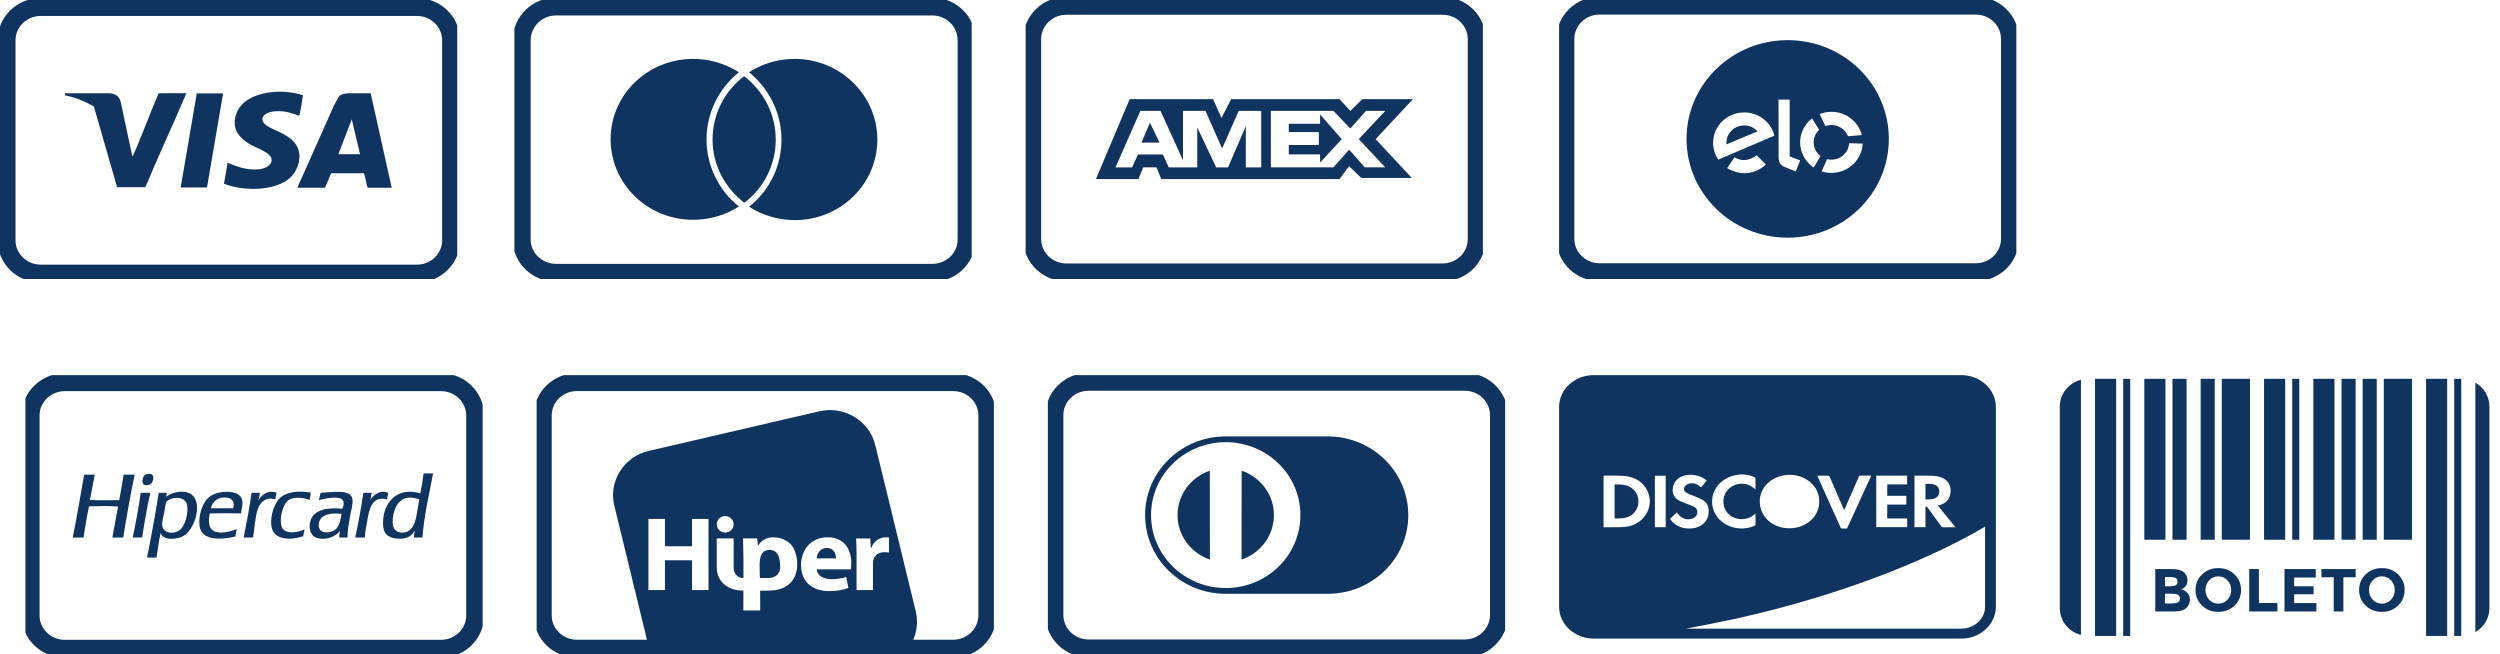
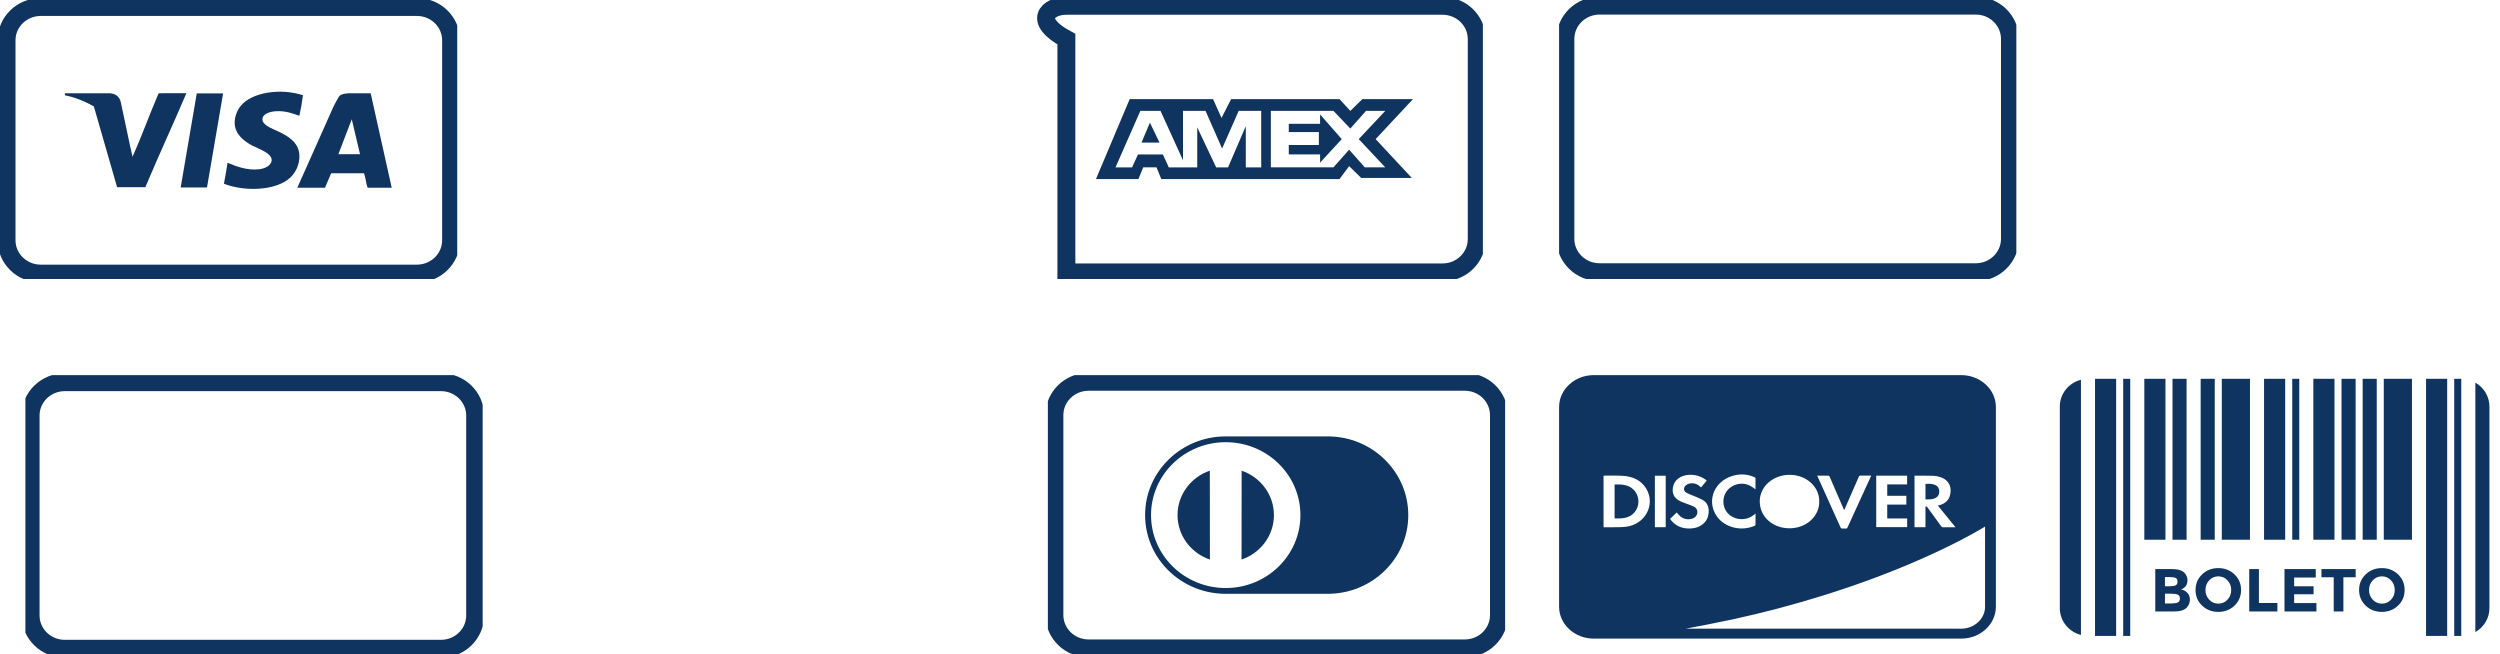
<svg xmlns="http://www.w3.org/2000/svg" width="279" height="73" viewBox="0 0 279 73" fill="none">
  <g clip-path="url(#clip0_9_726)">
    <path d="M180.188 54.066C180.188 55.332 180.188 56.587 180.188 57.855C180.419 57.855 180.637 57.866 180.854 57.853C181.337 57.824 181.792 57.719 182.167 57.413C183.029 56.71 183.078 55.376 182.272 54.613C181.691 54.062 180.95 54.05 180.188 54.066Z" fill="#0F3460" />
    <path d="M216.422 54.829C216.418 54.52 216.29 54.273 215.982 54.129C215.635 53.966 215.261 53.988 214.883 54C214.883 54.581 214.883 55.15 214.883 55.734C215.267 55.734 215.647 55.756 215.993 55.58C216.313 55.417 216.426 55.15 216.422 54.829Z" fill="#0F3460" />
    <path d="M218.866 41.862H177.868C175.733 41.862 173.995 43.459 173.995 45.422V67.711C173.995 69.673 175.733 71.27 177.868 71.27H218.866C221.002 71.27 222.74 69.673 222.74 67.711V45.422C222.74 43.459 221.002 41.862 218.866 41.862ZM221.08 59.036C221.182 58.977 221.285 58.916 221.389 58.853L221.397 58.848C221.441 58.822 221.488 58.794 221.532 58.767V67.711C221.532 69.062 220.336 70.161 218.866 70.161H188.121C188.136 70.158 188.152 70.155 188.168 70.152C189.923 69.815 191.68 69.487 193.424 69.109C196.808 68.376 200.146 67.489 203.439 66.462C207.73 65.124 211.916 63.558 215.961 61.678C217.709 60.866 219.425 60.001 221.08 59.036ZM213.658 53.092C213.681 53.087 213.695 53.081 213.709 53.081C214.402 53.086 215.095 53.08 215.788 53.101C216.03 53.109 216.279 53.163 216.511 53.233C217.301 53.47 217.739 54.093 217.687 54.857C217.657 55.293 217.537 55.69 217.18 56.002C216.961 56.195 216.697 56.31 216.409 56.386C216.367 56.397 216.326 56.407 216.265 56.422C216.92 57.226 217.567 58.022 218.234 58.842C217.936 58.842 217.671 58.842 217.407 58.842C217.223 58.842 217.038 58.837 216.855 58.844C216.754 58.849 216.698 58.814 216.644 58.739C216.134 58.035 215.619 57.334 215.108 56.63C215.056 56.558 215.007 56.497 214.882 56.543C214.882 57.298 214.882 58.061 214.882 58.833C214.465 58.833 214.066 58.833 213.658 58.833C213.658 56.919 213.658 55.01 213.658 53.092ZM209.388 53.087C210.54 53.087 211.682 53.087 212.835 53.087C212.835 53.411 212.835 53.729 212.835 54.058C212.099 54.058 211.364 54.058 210.617 54.058C210.617 54.485 210.617 54.901 210.617 55.332C211.326 55.332 212.032 55.332 212.748 55.332C212.748 55.664 212.748 55.981 212.748 56.312C212.036 56.312 211.331 56.312 210.615 56.312C210.615 56.831 210.615 57.337 210.615 57.859C211.357 57.859 212.095 57.859 212.84 57.859C212.84 58.19 212.84 58.505 212.84 58.831C211.689 58.831 210.544 58.831 209.388 58.831C209.388 56.921 209.388 55.012 209.388 53.087ZM204.077 53.086C204.116 53.086 204.168 53.154 204.189 53.2C204.621 54.192 205.049 55.185 205.478 56.178C205.584 56.422 205.69 56.666 205.807 56.932C205.836 56.872 205.858 56.831 205.877 56.788C206.401 55.59 206.926 54.393 207.448 53.194C207.483 53.114 207.522 53.076 207.625 53.077C208.017 53.084 208.41 53.08 208.825 53.08C208.802 53.137 208.785 53.181 208.765 53.224C207.902 55.107 207.038 56.99 206.178 58.874C206.137 58.964 206.087 58.994 205.985 58.989C205.845 58.981 205.703 58.994 205.564 58.983C205.514 58.98 205.443 58.943 205.426 58.905C204.556 56.985 203.691 55.064 202.826 53.143C202.821 53.132 202.822 53.117 202.817 53.08C203.245 53.08 203.661 53.077 204.077 53.086ZM199.71 52.991C201.59 52.98 203.057 54.337 203.027 55.966C203.057 57.614 201.58 58.96 199.708 58.957C197.824 58.955 196.377 57.666 196.388 55.931C196.398 54.292 197.864 53.001 199.71 52.991ZM193.702 53.021C194.431 52.876 195.139 52.948 195.81 53.262C195.853 53.282 195.91 53.331 195.911 53.368C195.918 53.777 195.915 54.186 195.915 54.61C195.718 54.475 195.55 54.338 195.361 54.233C194.633 53.825 193.697 53.921 193.04 54.458C192.059 55.26 192.105 56.826 193.13 57.551C193.898 58.095 194.97 58.067 195.703 57.484C195.765 57.435 195.826 57.385 195.916 57.314C195.916 57.4 195.916 57.459 195.916 57.519C195.915 57.858 195.913 58.197 195.917 58.535C195.918 58.607 195.894 58.645 195.821 58.677C194.324 59.333 192.49 58.886 191.599 57.621C190.369 55.875 191.342 53.489 193.702 53.021ZM189.409 56.994C189.359 56.785 189.227 56.626 189.024 56.532C188.795 56.427 188.553 56.345 188.317 56.253C188.063 56.154 187.803 56.067 187.556 55.955C186.766 55.594 186.524 54.965 186.749 54.18C186.938 53.524 187.59 53.064 188.397 52.999C189.157 52.936 189.834 53.138 190.422 53.585C190.437 53.596 190.448 53.611 190.472 53.634C190.256 53.893 190.048 54.143 189.834 54.398C189.6 54.169 189.353 53.984 189.016 53.945C188.68 53.906 188.365 53.956 188.115 54.186C187.846 54.434 187.877 54.804 188.2 54.987C188.416 55.11 188.661 55.191 188.892 55.291C189.247 55.444 189.613 55.578 189.952 55.755C190.443 56.011 190.664 56.426 190.687 56.941C190.716 57.621 190.492 58.197 189.878 58.609C189.414 58.92 188.881 59.007 188.318 58.976C187.462 58.93 186.833 58.539 186.378 57.913C186.63 57.665 186.877 57.423 187.114 57.19C187.267 57.352 187.389 57.516 187.547 57.642C187.899 57.921 188.318 58.013 188.77 57.909C189.23 57.805 189.506 57.395 189.409 56.994ZM184.685 53.091C185.087 53.091 185.485 53.091 185.893 53.091C185.893 55.003 185.893 56.912 185.893 58.835C185.486 58.835 185.091 58.835 184.685 58.835C184.685 56.919 184.685 55.011 184.685 53.091ZM181.409 58.794C180.858 58.854 180.297 58.83 179.74 58.842C179.484 58.846 179.228 58.842 178.957 58.842C178.957 56.915 178.957 55.008 178.957 53.096C178.981 53.09 179.004 53.081 179.026 53.081C179.719 53.086 180.415 53.06 181.105 53.103C182.211 53.173 183.139 53.586 183.702 54.501C184.81 56.303 183.601 58.555 181.409 58.794Z" fill="#0F3460" />
  </g>
  <g clip-path="url(#clip1_9_726)">
    <path d="M251.097 42.271H247.952V60.232H251.097V42.271ZM229.874 45.374V67.867C229.873 68.551 230.104 69.215 230.53 69.757C230.957 70.298 231.555 70.686 232.232 70.86V42.38C231.555 42.554 230.957 42.942 230.53 43.484C230.104 44.025 229.873 44.69 229.874 45.374ZM247.166 42.271H245.594V60.232H247.166V42.271ZM236.948 70.969H237.734V42.271H236.948V70.969ZM244.022 42.271H242.45V60.232H244.022V42.271ZM233.804 70.969H236.162V42.271H233.804V70.969ZM255.026 42.271H252.668V60.232H255.026V42.271ZM241.664 42.271H239.306V60.232H241.664V42.271ZM273.891 70.969H274.677V42.271H273.891V70.969ZM270.747 70.969H273.105V42.271H270.747V70.969ZM266.03 60.232H269.175V42.271H266.03V60.232ZM276.249 42.701V70.54C277.185 70.002 277.821 69.012 277.821 67.867V45.374C277.821 44.228 277.185 43.239 276.249 42.701ZM260.529 42.271H258.17V60.232H260.529V42.271ZM256.598 42.271H255.813V60.232H256.598V42.271ZM262.887 42.271H261.314V60.232H262.887V42.271ZM265.245 42.271H263.673V60.232H265.245V42.271ZM259.074 64.422H260.444V68.239H261.523V64.422H262.894V63.508H259.074V64.422ZM265.815 63.4C265.1 63.4 264.497 63.634 264.009 64.1C263.52 64.567 263.275 65.149 263.275 65.843C263.275 66.538 263.52 67.118 264.009 67.587C264.498 68.053 265.1 68.287 265.815 68.287C266.531 68.287 267.133 68.053 267.622 67.587C268.111 67.119 268.356 66.538 268.356 65.843C268.356 65.149 268.11 64.568 267.622 64.1C267.133 63.634 266.531 63.4 265.815 63.4ZM266.84 66.922C266.562 67.219 266.222 67.366 265.819 67.366C265.415 67.366 265.075 67.219 264.798 66.922C264.521 66.627 264.382 66.269 264.382 65.847C264.382 65.424 264.521 65.065 264.798 64.767C265.075 64.468 265.415 64.32 265.819 64.32C266.223 64.32 266.563 64.468 266.84 64.767C267.117 65.065 267.255 65.424 267.255 65.847C267.255 66.269 267.117 66.627 266.84 66.922ZM243.409 65.782C243.492 65.747 243.55 65.72 243.582 65.705C243.614 65.689 243.672 65.649 243.755 65.586C243.999 65.406 244.122 65.131 244.122 64.76C244.122 64.454 244.013 64.179 243.796 63.935C243.676 63.803 243.497 63.7 243.26 63.623C243.022 63.546 242.74 63.508 242.412 63.508H240.529V68.239H242.647C243.312 68.239 243.778 68.092 244.046 67.799C244.276 67.546 244.392 67.256 244.392 66.926C244.392 66.628 244.303 66.379 244.125 66.179C243.948 65.977 243.709 65.845 243.409 65.782ZM241.609 64.401H242.128C242.447 64.401 242.673 64.435 242.807 64.503C242.94 64.571 243.007 64.71 243.007 64.919C243.007 65.129 242.935 65.266 242.789 65.329C242.644 65.392 242.421 65.424 242.121 65.424H241.609V64.401ZM243.045 67.234C242.891 67.308 242.659 67.345 242.35 67.345H241.609V66.255H242.246C242.606 66.255 242.868 66.29 243.031 66.36C243.195 66.43 243.277 66.575 243.277 66.793C243.277 67.012 243.2 67.16 243.045 67.234ZM256.028 66.323H258.194V65.424H256.028V64.449H258.437V63.508H254.948V68.239H258.513V67.304H256.028V66.323ZM252.096 63.508H251.016V68.239H254.159V67.298H252.096L252.096 63.508ZM247.562 63.4C246.847 63.4 246.245 63.634 245.756 64.1C245.266 64.567 245.022 65.149 245.022 65.843C245.022 66.538 245.266 67.118 245.756 67.587C246.245 68.053 246.847 68.287 247.562 68.287C248.277 68.287 248.88 68.053 249.369 67.587C249.858 67.119 250.103 66.538 250.103 65.843C250.103 65.149 249.858 64.568 249.369 64.1C248.88 63.634 248.277 63.4 247.562 63.4ZM248.587 66.922C248.31 67.219 247.969 67.366 247.565 67.366C247.162 67.366 246.821 67.219 246.544 66.922C246.268 66.627 246.129 66.269 246.129 65.847C246.129 65.424 246.268 65.065 246.544 64.767C246.821 64.468 247.162 64.32 247.565 64.32C247.969 64.32 248.31 64.468 248.587 64.767C248.864 65.065 249.002 65.424 249.002 65.847C249.002 66.269 248.864 66.627 248.587 66.922Z" fill="#0F3460" />
  </g>
  <g clip-path="url(#clip2_9_726)">
    <path d="M4.547 0.78H46.526C48.634 0.78 50.343 2.445 50.343 4.499V26.815C50.343 28.869 48.634 30.534 46.526 30.534H4.547C2.44 30.534 0.731 28.868 0.731 26.815V4.499C0.731 2.445 2.44 0.78 4.547 0.78Z" stroke="#0F3460" stroke-width="2" stroke-miterlimit="10" />
    <path d="M32.378 19.836C30.818 21.273 27.355 21.425 24.991 20.506C25.139 19.737 25.273 18.956 25.393 18.162C26.308 18.541 27.565 19.053 28.943 18.888C29.57 18.812 30.339 18.455 30.317 17.828C30.29 17.061 28.823 16.606 28.084 16.209C27.225 15.748 26.247 14.981 26.194 13.81C26.158 13.029 26.47 12.298 26.881 11.8C28.101 10.322 31.238 9.797 33.81 10.628C33.709 11.422 33.575 12.184 33.409 12.916C32.712 12.694 31.909 12.339 30.774 12.414C30.098 12.458 29.296 12.711 29.287 13.306C29.274 13.966 30.386 14.358 31.004 14.645C32.119 15.166 33.315 15.858 33.409 17.269C33.48 18.352 32.964 19.295 32.378 19.836ZM20.164 20.919H23.102L24.898 10.426H21.959L20.164 20.919ZM17.707 10.405C16.694 12.728 15.83 15.197 14.787 17.491L14.494 16.174L13.494 11.468C13.351 10.706 12.802 10.406 12.134 10.406H7.242V10.637C8.276 10.832 9.408 11.265 10.474 11.879L13.07 20.895H16.219C17.702 17.355 19.301 13.929 20.8 10.404C19.768 10.405 18.738 10.405 17.707 10.405ZM43.715 20.951C42.818 20.951 41.921 20.951 41.024 20.951C40.85 20.451 40.801 19.829 40.623 19.333C39.402 19.333 38.18 19.333 36.958 19.333L36.271 20.951C35.24 20.951 34.21 20.951 33.179 20.951L37.187 11.967C37.364 11.572 37.682 11.034 37.817 10.795C38.021 10.432 38.809 10.405 39.143 10.405H41.367L43.715 20.951ZM40.18 17.212L39.257 13.311L37.761 17.212H40.18Z" fill="#0F3460" />
  </g>
  <g clip-path="url(#clip3_9_726)">
-     <path d="M62.05 0.727H104.043C106.134 0.727 107.87 2.387 107.87 4.463V26.744C107.87 28.785 106.169 30.445 104.043 30.445H62.05C59.959 30.445 58.223 28.785 58.223 26.744V4.428C58.258 2.387 59.959 0.727 62.05 0.727Z" stroke="#0F3460" stroke-width="2" stroke-miterlimit="10" />
-     <path d="M83.064 22.626C80.938 21 79.52 18.44 79.52 15.569C79.52 12.697 80.902 10.137 83.029 8.511H83.064C85.19 10.171 86.572 12.697 86.572 15.569C86.572 18.44 85.226 21 83.064 22.626ZM97.912 15.569C97.912 20.55 93.801 24.564 88.698 24.564C86.82 24.564 85.084 24.01 83.596 23.076C85.899 21.242 87.21 18.544 87.21 15.569C87.21 12.628 85.864 9.929 83.596 8.061C85.049 7.127 86.785 6.573 88.698 6.573C93.801 6.573 97.912 10.656 97.912 15.569ZM82.462 23.041C81.009 23.976 79.272 24.529 77.359 24.529C72.256 24.529 68.145 20.516 68.145 15.534C68.145 10.552 72.291 6.573 77.359 6.573C79.237 6.573 80.973 7.127 82.462 8.061C80.158 9.929 78.847 12.662 78.847 15.569C78.847 18.475 80.194 21.242 82.462 23.041Z" fill="#0F3460" />
-   </g>
+     </g>
  <g clip-path="url(#clip4_9_726)">
-     <path d="M119.008 0.648H160.987C163.095 0.648 164.804 2.313 164.804 4.367V26.682C164.804 28.736 163.095 30.401 160.987 30.401H119.008C116.901 30.401 115.192 28.736 115.192 26.682V4.367C115.192 2.313 116.901 0.648 119.008 0.648Z" stroke="#0F3460" stroke-width="2" stroke-miterlimit="10" />
+     <path d="M119.008 0.648H160.987C163.095 0.648 164.804 2.313 164.804 4.367V26.682C164.804 28.736 163.095 30.401 160.987 30.401H119.008V4.367C115.192 2.313 116.901 0.648 119.008 0.648Z" stroke="#0F3460" stroke-width="2" stroke-miterlimit="10" />
    <path d="M127.39 15.918H129.405L128.33 13.688L127.39 15.918ZM157.687 11.064H152.042L150.698 12.376L149.489 11.064H137.394L136.319 13.163L135.379 11.064H126.072L122.309 19.985H127.047L127.584 18.674H129.063L129.6 19.985H149.489L150.564 18.543L151.908 19.854H157.552L153.521 15.525L157.687 11.064ZM140.751 18.681H139.032V14.081L137.049 18.681H135.727L133.611 14.213V18.682H130.438L129.777 17.236H127L126.339 18.682H124.488L127.264 12.373H129.513L132.024 17.894V12.372H134.537L136.388 16.578L138.239 12.372H140.751V18.681ZM154.593 18.674H152.309L150.561 16.706L148.814 18.674H141.827V12.376H148.814L150.696 14.344L152.444 12.376H154.593L151.637 15.525L154.593 18.674ZM147.321 13.819H143.827V14.737H147.186V16.181H143.827V17.23H147.321V18.148L149.74 15.525L147.321 12.77V13.819Z" fill="#0F3460" />
  </g>
  <g clip-path="url(#clip5_9_726)">
    <path d="M178.515 0.626H220.494C222.601 0.626 224.31 2.291 224.31 4.345V26.66C224.31 28.714 222.602 30.38 220.494 30.38H178.515C176.407 30.38 174.698 28.714 174.698 26.66V4.345C174.698 2.29 176.407 0.626 178.515 0.626Z" stroke="#0F3460" stroke-width="2" stroke-miterlimit="10" />
-     <path d="M199.504 4.48C193.269 4.48 188.215 9.415 188.215 15.502C188.215 21.589 193.27 26.524 199.504 26.524C205.739 26.524 210.794 21.589 210.794 15.502C210.794 9.415 205.739 4.48 199.504 4.48ZM204.385 12.478C206.028 12.478 207.405 13.586 207.776 15.079L206.238 15.204C205.955 14.473 205.233 13.953 204.385 13.953C204.149 13.953 203.924 13.993 203.715 14.067L203.072 12.728C203.478 12.568 203.92 12.478 204.385 12.478ZM192.748 18.767L193.564 17.556C194.386 18.035 195.212 17.957 196.041 17.322L197.078 18.358C195.836 19.51 194.193 19.623 192.748 18.767ZM196.628 15.737V15.735L195.198 16.348L191.765 17.812C191.398 17.275 191.184 16.63 191.184 15.935C191.184 14.065 192.737 12.548 194.653 12.548C196.289 12.548 197.659 13.653 198.026 15.14L196.628 15.737ZM200.407 19.137L199.14 18.614C198.66 18.416 198.492 18.128 198.491 17.52L198.482 11.115H199.725V17.348C199.725 17.408 199.732 17.46 199.813 17.49L200.894 17.901L200.407 19.137ZM202.412 18.698C201.495 18.084 200.894 17.054 200.894 15.886C200.894 14.803 201.412 13.839 202.219 13.214L203.022 14.485C202.642 14.837 202.405 15.334 202.405 15.886C202.405 16.507 202.705 17.059 203.171 17.413L202.412 18.698ZM204.385 19.295C204.006 19.295 203.641 19.234 203.299 19.126L203.903 17.762C204.058 17.799 204.22 17.82 204.385 17.82C205.446 17.82 206.312 17.005 206.362 15.981L207.872 16.028C207.797 17.843 206.265 19.295 204.385 19.295ZM194.654 13.998C193.557 13.998 192.669 14.866 192.669 15.936C192.669 15.996 192.672 16.055 192.677 16.113L196.142 14.655C195.779 14.252 195.247 13.998 194.654 13.998Z" fill="#0F3460" />
  </g>
  <g clip-path="url(#clip6_9_726)">
    <path d="M7.232 42.652H49.211C51.318 42.652 53.028 44.317 53.028 46.371V68.687C53.028 70.74 51.319 72.405 49.211 72.405H7.232C5.125 72.405 3.415 70.74 3.415 68.687V46.371C3.416 44.316 5.125 42.652 7.232 42.652Z" stroke="#0F3460" stroke-width="2" stroke-miterlimit="10" />
-     <path d="M16.801 54.032C17.012 53.89 17.284 53.244 16.974 52.975C16.875 52.89 16.711 52.865 16.481 52.903C16.268 52.938 16.146 53.008 16.062 53.119C15.929 53.297 15.806 53.833 16.013 54.032C16.215 54.226 16.667 54.122 16.801 54.032ZM13.798 52.975C13.647 53.933 13.477 54.872 13.306 55.81C12.209 55.822 11.09 55.863 10.033 55.786C10.232 54.868 10.376 53.895 10.574 52.975H9.393C8.97 55.318 8.585 57.698 8.113 59.992H9.318C9.508 58.816 9.685 57.626 9.934 56.508C10.962 56.483 12.194 56.44 13.183 56.532C12.979 57.695 12.732 58.816 12.543 59.992H13.748C14.136 57.615 14.544 55.258 15.028 52.975L13.798 52.975ZM30.855 54.993C29.917 54.623 29.179 55.249 28.837 55.834C28.915 55.574 28.947 55.268 29.009 54.993H28.074C27.845 56.724 27.508 58.35 27.188 59.991H28.246C28.394 59.017 28.459 57.704 28.787 56.771C29.05 56.026 29.739 55.391 30.732 55.738C30.747 55.463 30.826 55.254 30.855 54.993ZM31.446 58.814C31.349 58.568 31.323 58.161 31.348 57.853C31.402 57.159 31.661 56.313 32.062 55.931C32.614 55.403 33.703 55.49 34.572 55.786C34.599 55.5 34.658 55.245 34.696 54.969C33.271 54.742 31.918 54.883 31.2 55.618C30.499 56.337 30.039 57.99 30.364 59.03C30.744 60.248 32.452 60.314 33.834 59.847C33.896 59.603 33.928 59.33 33.983 59.078C33.226 59.462 31.782 59.661 31.446 58.814ZM43.334 55.017C42.398 54.56 41.62 55.327 41.316 55.786C41.402 55.551 41.407 55.235 41.488 54.993H40.552C40.3 56.709 39.996 58.375 39.642 59.991H40.725C40.733 59.329 40.865 58.839 40.971 58.189C41.197 56.802 41.529 55.281 43.187 55.738C43.241 55.504 43.264 55.237 43.334 55.017ZM15.718 54.993C15.69 54.997 15.691 55.031 15.694 55.065C15.46 56.768 15.145 58.39 14.808 59.991H15.866C16.12 58.278 16.412 56.599 16.776 54.993H15.718ZM25.022 54.897C24.257 54.955 23.611 55.169 23.152 55.642C22.588 56.221 22.131 57.503 22.265 58.669C22.456 60.334 24.579 60.275 26.277 59.872C26.306 59.579 26.378 59.33 26.425 59.055C25.725 59.31 24.511 59.667 23.791 59.222C23.248 58.887 23.245 58.038 23.422 57.3C24.563 57.264 25.75 57.271 26.892 57.3C26.965 56.777 27.172 56.207 26.991 55.69C26.751 55.008 25.894 54.832 25.022 54.897ZM26.031 56.723H23.545C23.624 56.165 24.138 55.552 24.948 55.522C25.71 55.493 26.257 55.795 26.031 56.723ZM21.01 54.993C20.114 54.665 19.023 55.057 18.549 55.43C18.551 55.446 18.538 55.449 18.524 55.45C18.532 55.443 18.541 55.436 18.549 55.43C18.549 55.428 18.549 55.427 18.549 55.426C18.556 55.266 18.615 55.154 18.623 54.993H17.712C17.333 57.458 16.883 59.854 16.408 62.227H17.466C17.619 61.303 17.72 60.328 17.933 59.463C18.175 60.373 19.753 60.199 20.419 59.847C21.794 59.122 22.853 55.669 21.01 54.993ZM20.174 59.055C19.607 59.639 18.215 59.631 18.106 58.645C18.058 58.217 18.222 57.767 18.303 57.324C18.385 56.875 18.443 56.444 18.524 56.05C19.082 55.385 20.721 55.305 20.887 56.411C21.031 57.371 20.642 58.569 20.174 59.055ZM47.272 52.831C47.181 53.607 47.059 54.354 46.903 55.065C44.306 54.263 42.715 56.128 42.743 58.429C42.749 58.875 42.827 59.316 43.112 59.631C43.604 60.173 45.011 60.303 45.721 59.848C45.859 59.759 45.999 59.599 46.091 59.487C46.159 59.403 46.268 59.183 46.288 59.247C46.251 59.491 46.194 59.716 46.189 59.992H47.149C47.334 57.401 47.906 55.188 48.331 52.831H47.272V52.831ZM44.909 59.439C44.196 59.454 43.842 59.023 43.825 58.309C43.797 57.059 44.359 55.671 45.499 55.546C46.03 55.488 46.415 55.609 46.804 55.739C46.447 57.142 46.577 59.404 44.909 59.439ZM35.778 54.993C35.726 55.279 35.646 55.537 35.581 55.81C36.206 55.657 38.15 55.188 38.337 56.002C38.4 56.273 38.292 56.56 38.214 56.772C36.455 56.609 35.022 56.894 34.646 58.118C34.393 58.937 34.674 59.743 35.212 59.968C36.248 60.401 37.508 59.905 37.944 59.223C37.898 59.46 37.855 59.698 37.87 59.992H38.78C38.79 59.141 38.917 58.452 39.051 57.686C39.165 57.033 39.381 56.388 39.347 55.812C39.269 54.491 37.031 54.958 35.778 54.993ZM37.501 59.03C36.955 59.551 35.425 59.7 35.581 58.453C35.711 57.419 36.865 57.199 38.116 57.348C38.023 57.914 37.916 58.633 37.501 59.03Z" fill="#0F3460" />
  </g>
  <g clip-path="url(#clip7_9_726)">
    <path d="M64.387 42.642H106.367C108.474 42.642 110.184 44.307 110.184 46.361V68.676C110.184 70.73 108.475 72.395 106.367 72.395H64.387C62.28 72.395 60.571 70.73 60.571 68.676V46.361C60.571 44.307 62.28 42.642 64.387 42.642Z" stroke="#0F3460" stroke-width="2" stroke-miterlimit="10" />
    <path d="M85.879 61.363C84.568 61.363 84.78 63.054 84.786 63.939C84.787 64.129 84.799 64.318 84.804 64.507H85.725C86.648 64.507 87.066 63.93 87.066 63.328C87.065 62.726 87.021 61.363 85.879 61.363ZM92.266 61.151C91.493 61.151 91.18 61.834 91.133 62.317H93.303C93.303 61.88 93.11 61.151 92.266 61.151ZM102.201 68.235L97.678 49.66C97.018 46.949 94.204 45.259 91.428 45.903L72.403 50.319C69.626 50.964 67.894 53.71 68.554 56.421L72.399 72.206H101.469C102.238 71.075 102.546 69.65 102.201 68.235ZM80.932 57.594C81.453 57.594 81.874 58.006 81.874 58.514C81.874 59.022 81.453 59.434 80.932 59.434C80.412 59.434 79.99 59.022 79.99 58.514C79.99 58.006 80.412 57.594 80.932 57.594ZM79.067 65.849H77.234V62.529H74.207V65.849H72.362V57.914H74.207V60.963H77.234V57.914H79.067V65.849ZM85.724 65.915H84.831C84.839 66.65 84.841 67.388 84.841 68.126H82.956C82.956 67.418 82.961 66.677 82.966 65.915C80.928 65.907 79.99 64.644 79.99 63.327V60.083H81.874V63.327C81.874 63.929 82.217 64.506 82.973 64.507C82.979 63.046 82.973 61.542 82.922 60.083H84.497C84.532 60.364 84.563 60.646 84.591 60.928C85.335 59.475 87.68 59.795 88.467 61.022C89.283 62.289 89.56 65.915 85.724 65.915ZM94.944 63.541H91.144C91.205 64.284 91.952 64.636 92.808 64.636C93.436 64.636 93.942 64.554 94.438 64.4L94.678 65.613C94.076 65.849 93.34 65.966 92.544 65.966C90.542 65.966 89.396 64.836 89.396 63.034C89.396 61.574 90.325 59.961 92.375 59.961C94.281 59.961 95.004 61.409 95.004 62.834C95.004 63.141 94.968 63.411 94.944 63.541ZM99.209 61.669C99.077 61.646 98.92 61.622 98.714 61.622C98.039 61.622 97.581 61.975 97.46 62.529C97.436 62.647 97.424 62.787 97.424 62.928V65.848H95.591V61.987C95.591 61.139 95.567 60.586 95.542 60.092H97.122L97.182 61.151H97.23C97.533 60.315 98.256 59.962 98.823 59.962C98.992 59.962 99.076 59.962 99.208 59.985L99.209 61.669Z" fill="#0F3460" />
  </g>
  <g clip-path="url(#clip8_9_726)">
    <path d="M121.488 42.609H163.468C165.575 42.609 167.284 44.273 167.284 46.328V68.643C167.284 70.697 165.576 72.362 163.468 72.362H121.488C119.381 72.362 117.672 70.697 117.672 68.643V46.328C117.672 44.273 119.381 42.609 121.488 42.609Z" stroke="#0F3460" stroke-width="2" stroke-miterlimit="10" />
    <path d="M148.165 48.701H136.791C131.822 48.701 127.793 52.634 127.793 57.486C127.793 62.338 131.822 66.27 136.791 66.27H148.165C153.134 66.27 157.164 62.338 157.164 57.486C157.163 52.634 153.135 48.701 148.165 48.701ZM136.791 65.624C132.188 65.624 128.456 61.981 128.456 57.486C128.456 52.992 132.188 49.348 136.791 49.348C141.395 49.348 145.126 52.992 145.126 57.486C145.126 61.98 141.395 65.624 136.791 65.624ZM131.413 57.486C131.413 59.782 132.923 61.734 135.026 62.447L135.016 52.528C132.917 53.244 131.413 55.193 131.413 57.486ZM138.567 52.528L138.556 62.447C140.66 61.734 142.17 59.782 142.17 57.486C142.17 55.193 140.665 53.244 138.567 52.528Z" fill="#0F3460" />
  </g>
  <defs>
    <clipPath id="clip0_9_726">
      <rect width="49.257" height="29.408" fill="white" transform="translate(173.995 41.862)" />
    </clipPath>
    <clipPath id="clip1_9_726">
      <rect width="49.257" height="30.099" fill="white" transform="translate(229.277 41.517)" />
    </clipPath>
    <clipPath id="clip2_9_726">
      <rect width="51.029" height="31.137" fill="white" />
    </clipPath>
    <clipPath id="clip3_9_726">
      <rect width="51.029" height="31.137" fill="white" transform="translate(57.408)" />
    </clipPath>
    <clipPath id="clip4_9_726">
      <rect width="51.029" height="31.137" fill="white" transform="translate(114.461)" />
    </clipPath>
    <clipPath id="clip5_9_726">
      <rect width="51.029" height="31.137" fill="white" transform="translate(173.995)" />
    </clipPath>
    <clipPath id="clip6_9_726">
      <rect width="51.029" height="31.137" fill="white" transform="translate(2.835 41.862)" />
    </clipPath>
    <clipPath id="clip7_9_726">
-       <rect width="51.029" height="31.137" fill="white" transform="translate(59.888 41.862)" />
-     </clipPath>
+       </clipPath>
    <clipPath id="clip8_9_726">
      <rect width="51.029" height="31.137" fill="white" transform="translate(116.942 41.862)" />
    </clipPath>
  </defs>
</svg>